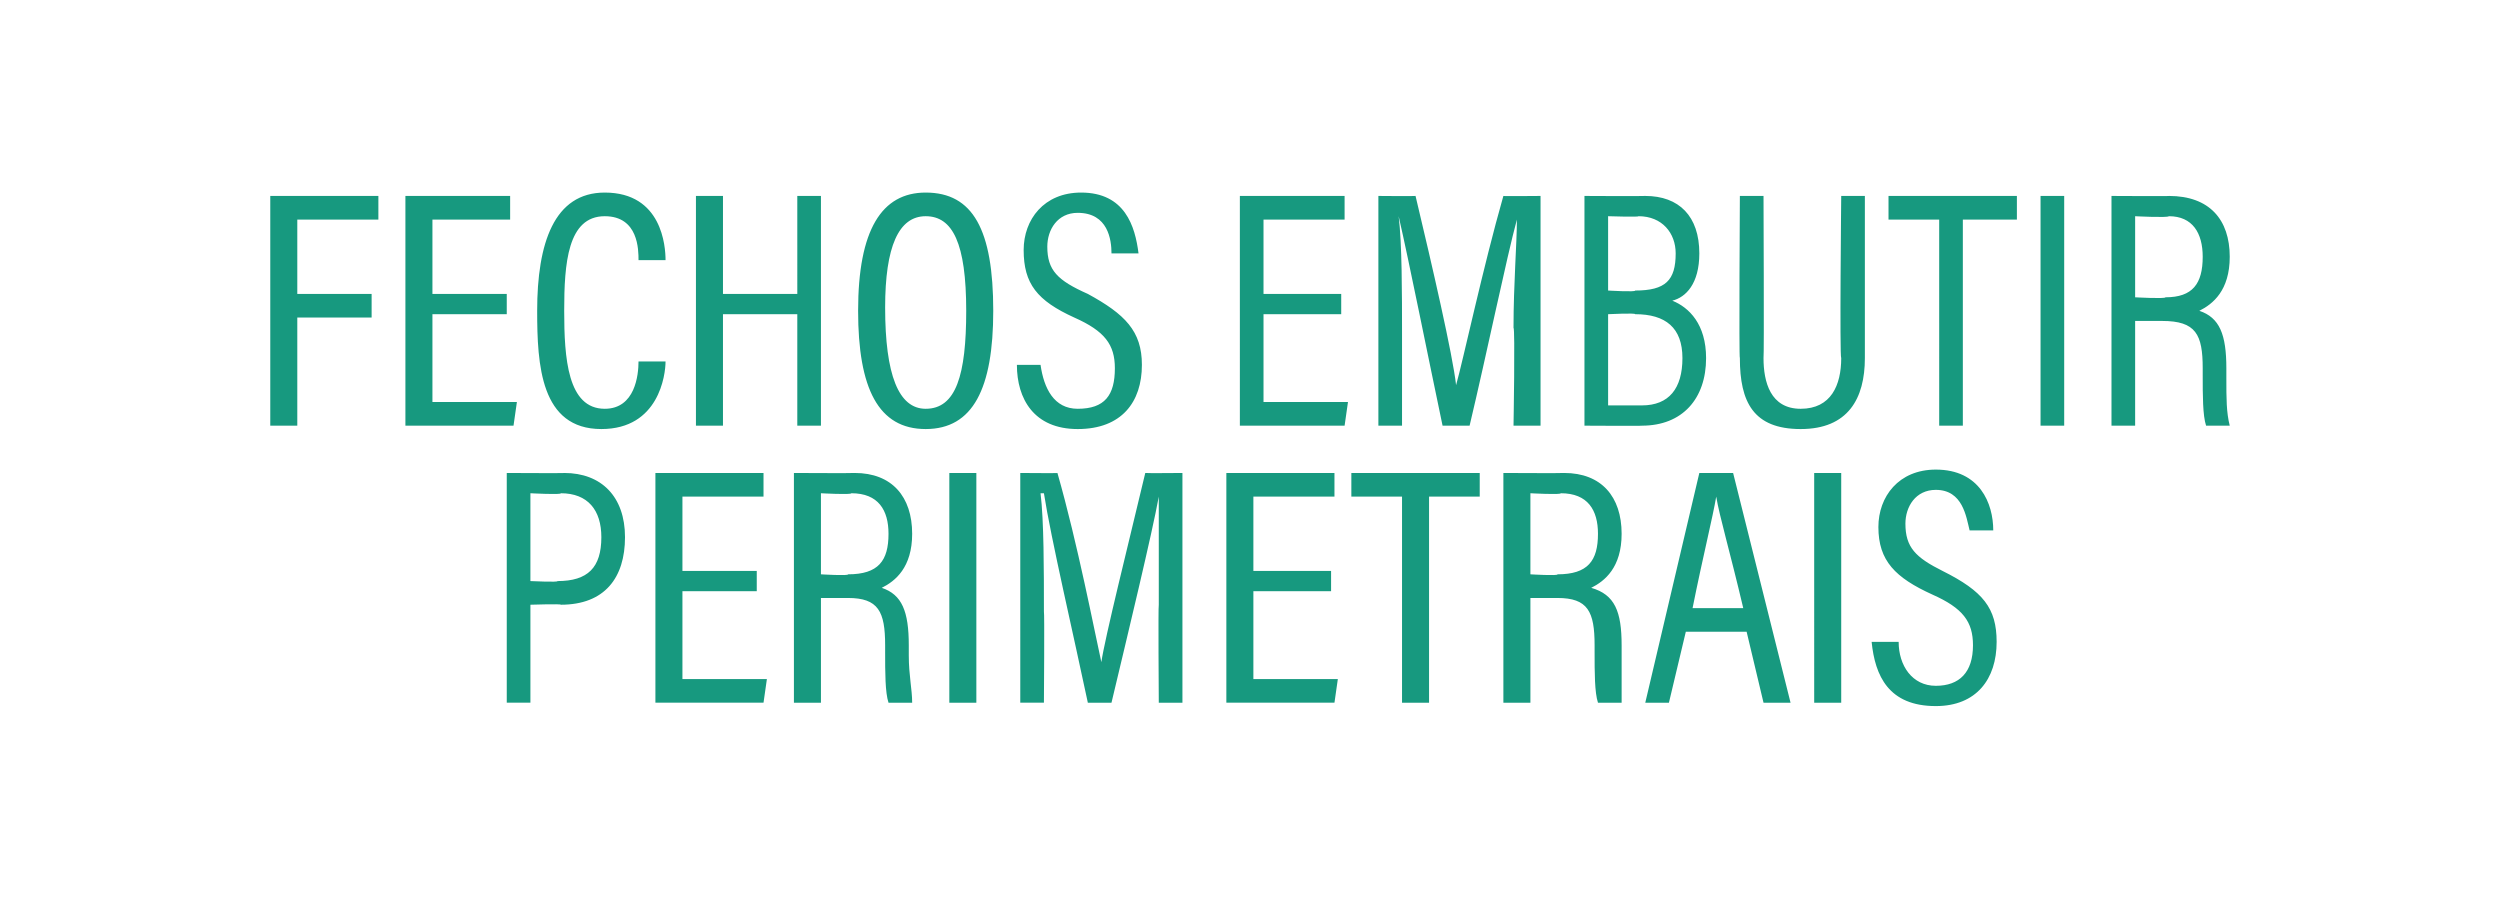
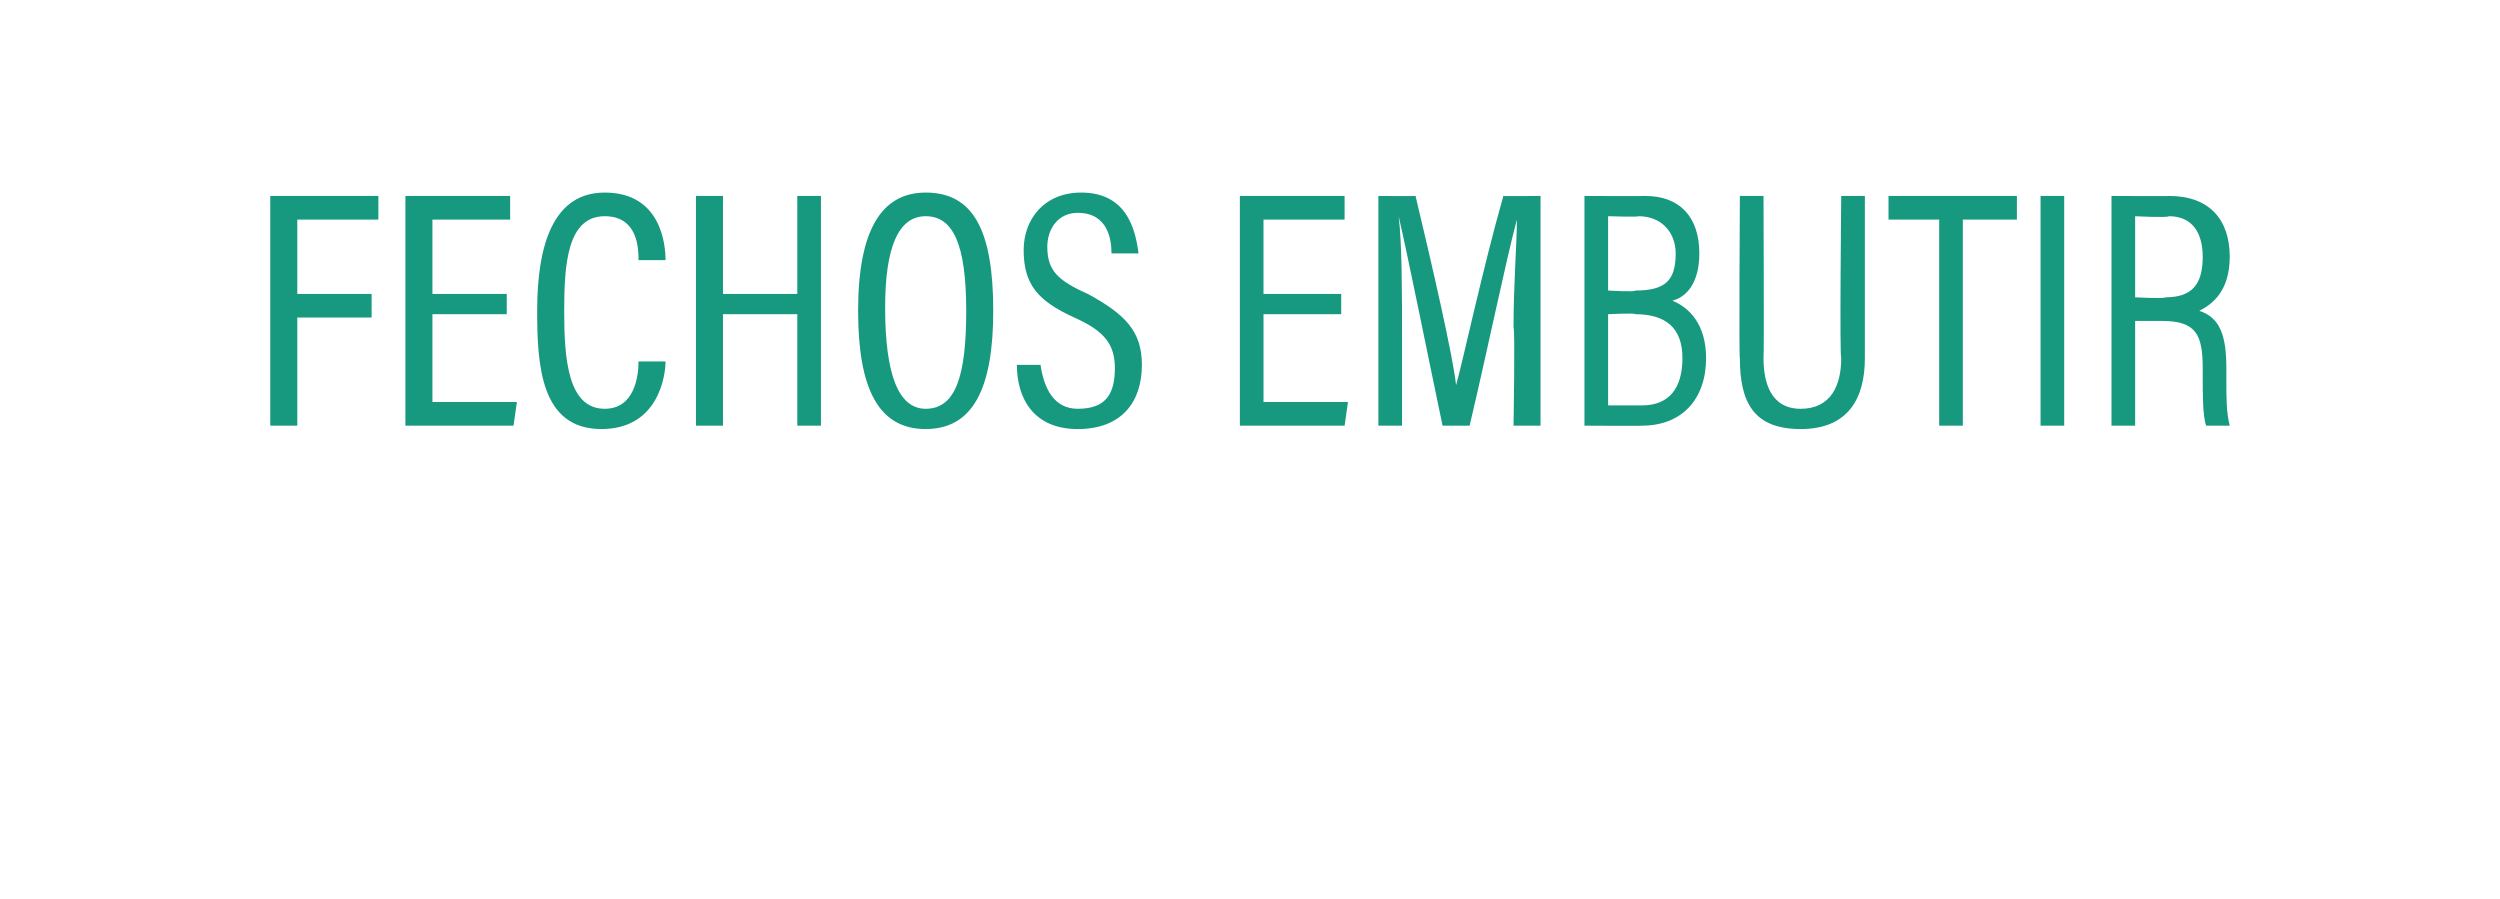
<svg xmlns="http://www.w3.org/2000/svg" version="1.1" width="74px" height="26.6px" viewBox="0 -1 74 26.6" style="top:-1px">
  <desc>FECHOS EMBUTIR PERIMETRAIS</desc>
  <defs />
  <g id="Polygon275041">
-     <path d="m15 19.8V13s1.73.01 1.7 0c1.1 0 1.8.7 1.8 1.9c0 1.2-.6 2-1.9 2c.02-.03-.9 0-.9 0v2.9h-.7zm.7-3.6s.84.04.8 0c.9 0 1.3-.4 1.3-1.3c0-.8-.4-1.3-1.2-1.3c.03.05-.9 0-.9 0v2.6zm6.7-.3v.6h-2.2v2.6h2.5l-.1.7h-3.2V13h3.2v.7h-2.4v2.2h2.2zm2.7.8h-.8v3.1h-.8V13s1.79.01 1.8 0c1.1 0 1.7.7 1.7 1.8c0 1-.5 1.4-.9 1.6c.6.2.8.7.8 1.7v.3c0 .6.1 1 .1 1.4h-.7c-.1-.3-.1-.9-.1-1.5v-.2c0-1-.2-1.4-1.1-1.4c-.02-.02 0 0 0 0zm-.8-.7s.83.05.8 0c.9 0 1.2-.4 1.2-1.2c0-.7-.3-1.2-1.1-1.2c0 .05-.9 0-.9 0v2.4zm4.6-3v6.8h-.8V13h.8zm5.4 6.8s-.02-2.89 0-2.9v-3.2c-.2 1.1-.9 4-1.4 6.1h-.7c-.4-1.9-1.1-4.9-1.3-6.2h-.1c.1.8.1 2.3.1 3.5c.02 0 0 2.7 0 2.7h-.7V13s1.13.01 1.1 0c.6 2.1 1.1 4.7 1.3 5.6c.1-.7.8-3.5 1.3-5.6c.01.01 1.1 0 1.1 0v6.8h-.7zm5.1-3.3h-2.3v2.6h2.5l-.1.7h-3.2V13h3.2v.7h-2.4v2.2h2.3v.6zm2.1-2.8H40v-.7h3.8v.7h-1.5v6.1h-.8v-6.1zm4.6 3h-.8v3.1h-.8V13s1.8.01 1.8 0c1.1 0 1.7.7 1.7 1.8c0 1-.5 1.4-.9 1.6c.7.2.9.7.9 1.7v1.7h-.7c-.1-.3-.1-.9-.1-1.5v-.2c0-1-.2-1.4-1.1-1.4c-.01-.02 0 0 0 0zm-.8-.7s.84.05.8 0c.9 0 1.2-.4 1.2-1.2c0-.7-.3-1.2-1.1-1.2c.01.05-.9 0-.9 0v2.4zm4.6 1.7l-.5 2.1h-.7l1.6-6.8h1l1.7 6.8h-.8l-.5-2.1h-1.8zm1.7-.7c-.4-1.7-.7-2.7-.8-3.3c-.1.6-.4 1.8-.7 3.3h1.5zm2.9-4v6.8h-.8V13h.8zm.9 5h.8s-.03.02 0 0c0 .7.4 1.3 1.1 1.3c.7 0 1.1-.4 1.1-1.2c0-.7-.3-1.1-1.2-1.5c-1.1-.5-1.6-1-1.6-2c0-.9.6-1.7 1.7-1.7c1.3 0 1.7 1 1.7 1.8c.02-.04 0 0 0 0h-.7s-.02-.04 0 0c-.1-.4-.2-1.2-1-1.2c-.6 0-.9.5-.9 1c0 .7.3 1 1.1 1.4c1.2.6 1.6 1.1 1.6 2.1c0 1.1-.6 1.9-1.8 1.9c-1.4 0-1.8-.9-1.9-1.9c.02.02 0 0 0 0z" stroke="none" fill="#17997f" />
-   </g>
+     </g>
  <g id="Polygon275040">
-     <path d="m8 11.6V4.8h3.2v.7H8.8v2.2h2.2v.7H8.8v3.2h-.8zm7-3.9v.6h-2.2v2.6h2.5l-.1.7H12V4.8h3.1v.7h-2.3v2.2h2.2zm3.9 2h.8s-.01.03 0 0c0 .4-.2 2-1.9 2c-1.8 0-1.9-1.9-1.9-3.5c0-2 .5-3.5 2-3.5c1.7 0 1.8 1.6 1.8 2c-.03-.03 0 0 0 0h-.8s.02-.03 0 0c0-.3 0-1.3-1-1.3c-1.1 0-1.2 1.4-1.2 2.8c0 1.4.1 2.9 1.2 2.9c.9 0 1-1 1-1.4c.04.03 0 0 0 0zm1.7-4.9h.8v2.9h2.2V4.8h.7v6.8h-.7V8.3h-2.2v3.3h-.8V4.8zm8.8 3.4c0 2.3-.6 3.5-2 3.5c-1.4 0-2-1.2-2-3.5c0-2.4.7-3.5 2-3.5c1.4 0 2 1.1 2 3.5zm-3.2-.1c0 2 .4 3 1.2 3c.9 0 1.2-1 1.2-2.9c0-2-.4-2.8-1.2-2.8c-.8 0-1.2.9-1.2 2.7zm3.9 1.7h.7s.01.02 0 0c.1.7.4 1.3 1.1 1.3c.8 0 1.1-.4 1.1-1.2c0-.7-.3-1.1-1.2-1.5c-1.1-.5-1.5-1-1.5-2c0-.9.6-1.7 1.7-1.7c1.3 0 1.6 1 1.7 1.8c-.04-.04 0 0 0 0h-.8s.02-.04 0 0c0-.4-.1-1.2-1-1.2c-.6 0-.9.5-.9 1c0 .7.3 1 1.2 1.4c1.1.6 1.6 1.1 1.6 2.1c0 1.1-.6 1.9-1.9 1.9c-1.3 0-1.8-.9-1.8-1.9c-.04.02 0 0 0 0zm9.6-1.5h-2.3v2.6h2.5l-.1.7h-3.1V4.8h3.1v.7h-2.4v2.2h2.3v.6zm5.1 3.3s.05-2.89 0-2.9c0-1.3.1-2.5.1-3.2c-.3 1.1-.9 4-1.4 6.1h-.8c-.4-1.9-1-4.9-1.3-6.2c.1.8.1 2.3.1 3.5v2.7h-.7V4.8s1.1.01 1.1 0c.5 2.1 1.1 4.7 1.2 5.6c.2-.7.8-3.5 1.4-5.6c-.02.01 1.1 0 1.1 0v6.8h-.8zm2.1 0V4.8s1.78.01 1.8 0c1 0 1.6.6 1.6 1.7c0 .9-.4 1.3-.8 1.4c.5.2 1 .7 1 1.7c0 1.2-.7 2-1.9 2c.03.01-1.7 0-1.7 0zm.7-4s.83.05.8 0c.9 0 1.2-.3 1.2-1.1c0-.6-.4-1.1-1.1-1.1c.02.03-.9 0-.9 0v2.2zm0 .7v2.7h1c.8 0 1.2-.5 1.2-1.4c0-.9-.5-1.3-1.4-1.3c.02-.04-.8 0-.8 0zm3.9-3.5h.7s.02 4.78 0 4.8c0 .7.2 1.5 1.1 1.5c.9 0 1.2-.7 1.2-1.5c-.05-.02 0-4.8 0-4.8h.7v4.8c0 1.2-.5 2.1-1.9 2.1c-1.4 0-1.8-.8-1.8-2.1c-.03.03 0-4.8 0-4.8zm5.9.7h-1.5v-.7h3.8v.7h-1.6v6.1h-.7V5.5zm3.7-.7v6.8h-.7V4.8h.7zM64 8.5h-.8v3.1h-.7V4.8s1.75.01 1.7 0c1.2 0 1.8.7 1.8 1.8c0 1-.5 1.4-.9 1.6c.6.2.8.7.8 1.7v.3c0 .6 0 1 .1 1.4h-.7c-.1-.3-.1-.9-.1-1.5v-.2c0-1-.2-1.4-1.2-1.4c.04-.02 0 0 0 0zm-.8-.7s.89.05.9 0c.8 0 1.1-.4 1.1-1.2c0-.7-.3-1.2-1-1.2c-.04.05-1 0-1 0v2.4z" stroke="none" fill="#17997f" />
+     <path d="m8 11.6V4.8h3.2v.7H8.8v2.2h2.2v.7H8.8v3.2h-.8zm7-3.9v.6h-2.2v2.6h2.5l-.1.7H12V4.8h3.1v.7h-2.3v2.2h2.2zm3.9 2h.8s-.01.03 0 0c0 .4-.2 2-1.9 2c-1.8 0-1.9-1.9-1.9-3.5c0-2 .5-3.5 2-3.5c1.7 0 1.8 1.6 1.8 2c-.03-.03 0 0 0 0h-.8s.02-.03 0 0c0-.3 0-1.3-1-1.3c-1.1 0-1.2 1.4-1.2 2.8c0 1.4.1 2.9 1.2 2.9c.9 0 1-1 1-1.4c.04.03 0 0 0 0zm1.7-4.9h.8v2.9h2.2V4.8h.7v6.8h-.7V8.3h-2.2v3.3h-.8V4.8zm8.8 3.4c0 2.3-.6 3.5-2 3.5c-1.4 0-2-1.2-2-3.5c0-2.4.7-3.5 2-3.5c1.4 0 2 1.1 2 3.5zm-3.2-.1c0 2 .4 3 1.2 3c.9 0 1.2-1 1.2-2.9c0-2-.4-2.8-1.2-2.8c-.8 0-1.2.9-1.2 2.7zm3.9 1.7h.7s.01.02 0 0c.1.7.4 1.3 1.1 1.3c.8 0 1.1-.4 1.1-1.2c0-.7-.3-1.1-1.2-1.5c-1.1-.5-1.5-1-1.5-2c0-.9.6-1.7 1.7-1.7c1.3 0 1.6 1 1.7 1.8c-.04-.04 0 0 0 0h-.8s.02-.04 0 0c0-.4-.1-1.2-1-1.2c-.6 0-.9.5-.9 1c0 .7.3 1 1.2 1.4c1.1.6 1.6 1.1 1.6 2.1c0 1.1-.6 1.9-1.9 1.9c-1.3 0-1.8-.9-1.8-1.9c-.04.02 0 0 0 0zm9.6-1.5h-2.3v2.6h2.5l-.1.7h-3.1V4.8h3.1v.7h-2.4v2.2h2.3v.6zm5.1 3.3s.05-2.89 0-2.9c0-1.3.1-2.5.1-3.2c-.3 1.1-.9 4-1.4 6.1h-.8c-.4-1.9-1-4.9-1.3-6.2c.1.8.1 2.3.1 3.5v2.7h-.7V4.8s1.1.01 1.1 0c.5 2.1 1.1 4.7 1.2 5.6c.2-.7.8-3.5 1.4-5.6c-.02.01 1.1 0 1.1 0v6.8h-.8zm2.1 0V4.8s1.78.01 1.8 0c1 0 1.6.6 1.6 1.7c0 .9-.4 1.3-.8 1.4c.5.2 1 .7 1 1.7c0 1.2-.7 2-1.9 2c.03.01-1.7 0-1.7 0zm.7-4s.83.05.8 0c.9 0 1.2-.3 1.2-1.1c0-.6-.4-1.1-1.1-1.1c.02.03-.9 0-.9 0v2.2zm0 .7v2.7h1c.8 0 1.2-.5 1.2-1.4c0-.9-.5-1.3-1.4-1.3c.02-.04-.8 0-.8 0zm3.9-3.5h.7s.02 4.78 0 4.8c0 .7.2 1.5 1.1 1.5c.9 0 1.2-.7 1.2-1.5c-.05-.02 0-4.8 0-4.8h.7v4.8c0 1.2-.5 2.1-1.9 2.1c-1.4 0-1.8-.8-1.8-2.1c-.03.03 0-4.8 0-4.8m5.9.7h-1.5v-.7h3.8v.7h-1.6v6.1h-.7V5.5zm3.7-.7v6.8h-.7V4.8h.7zM64 8.5h-.8v3.1h-.7V4.8s1.75.01 1.7 0c1.2 0 1.8.7 1.8 1.8c0 1-.5 1.4-.9 1.6c.6.2.8.7.8 1.7v.3c0 .6 0 1 .1 1.4h-.7c-.1-.3-.1-.9-.1-1.5v-.2c0-1-.2-1.4-1.2-1.4c.04-.02 0 0 0 0zm-.8-.7s.89.05.9 0c.8 0 1.1-.4 1.1-1.2c0-.7-.3-1.2-1-1.2c-.04.05-1 0-1 0v2.4z" stroke="none" fill="#17997f" />
  </g>
</svg>